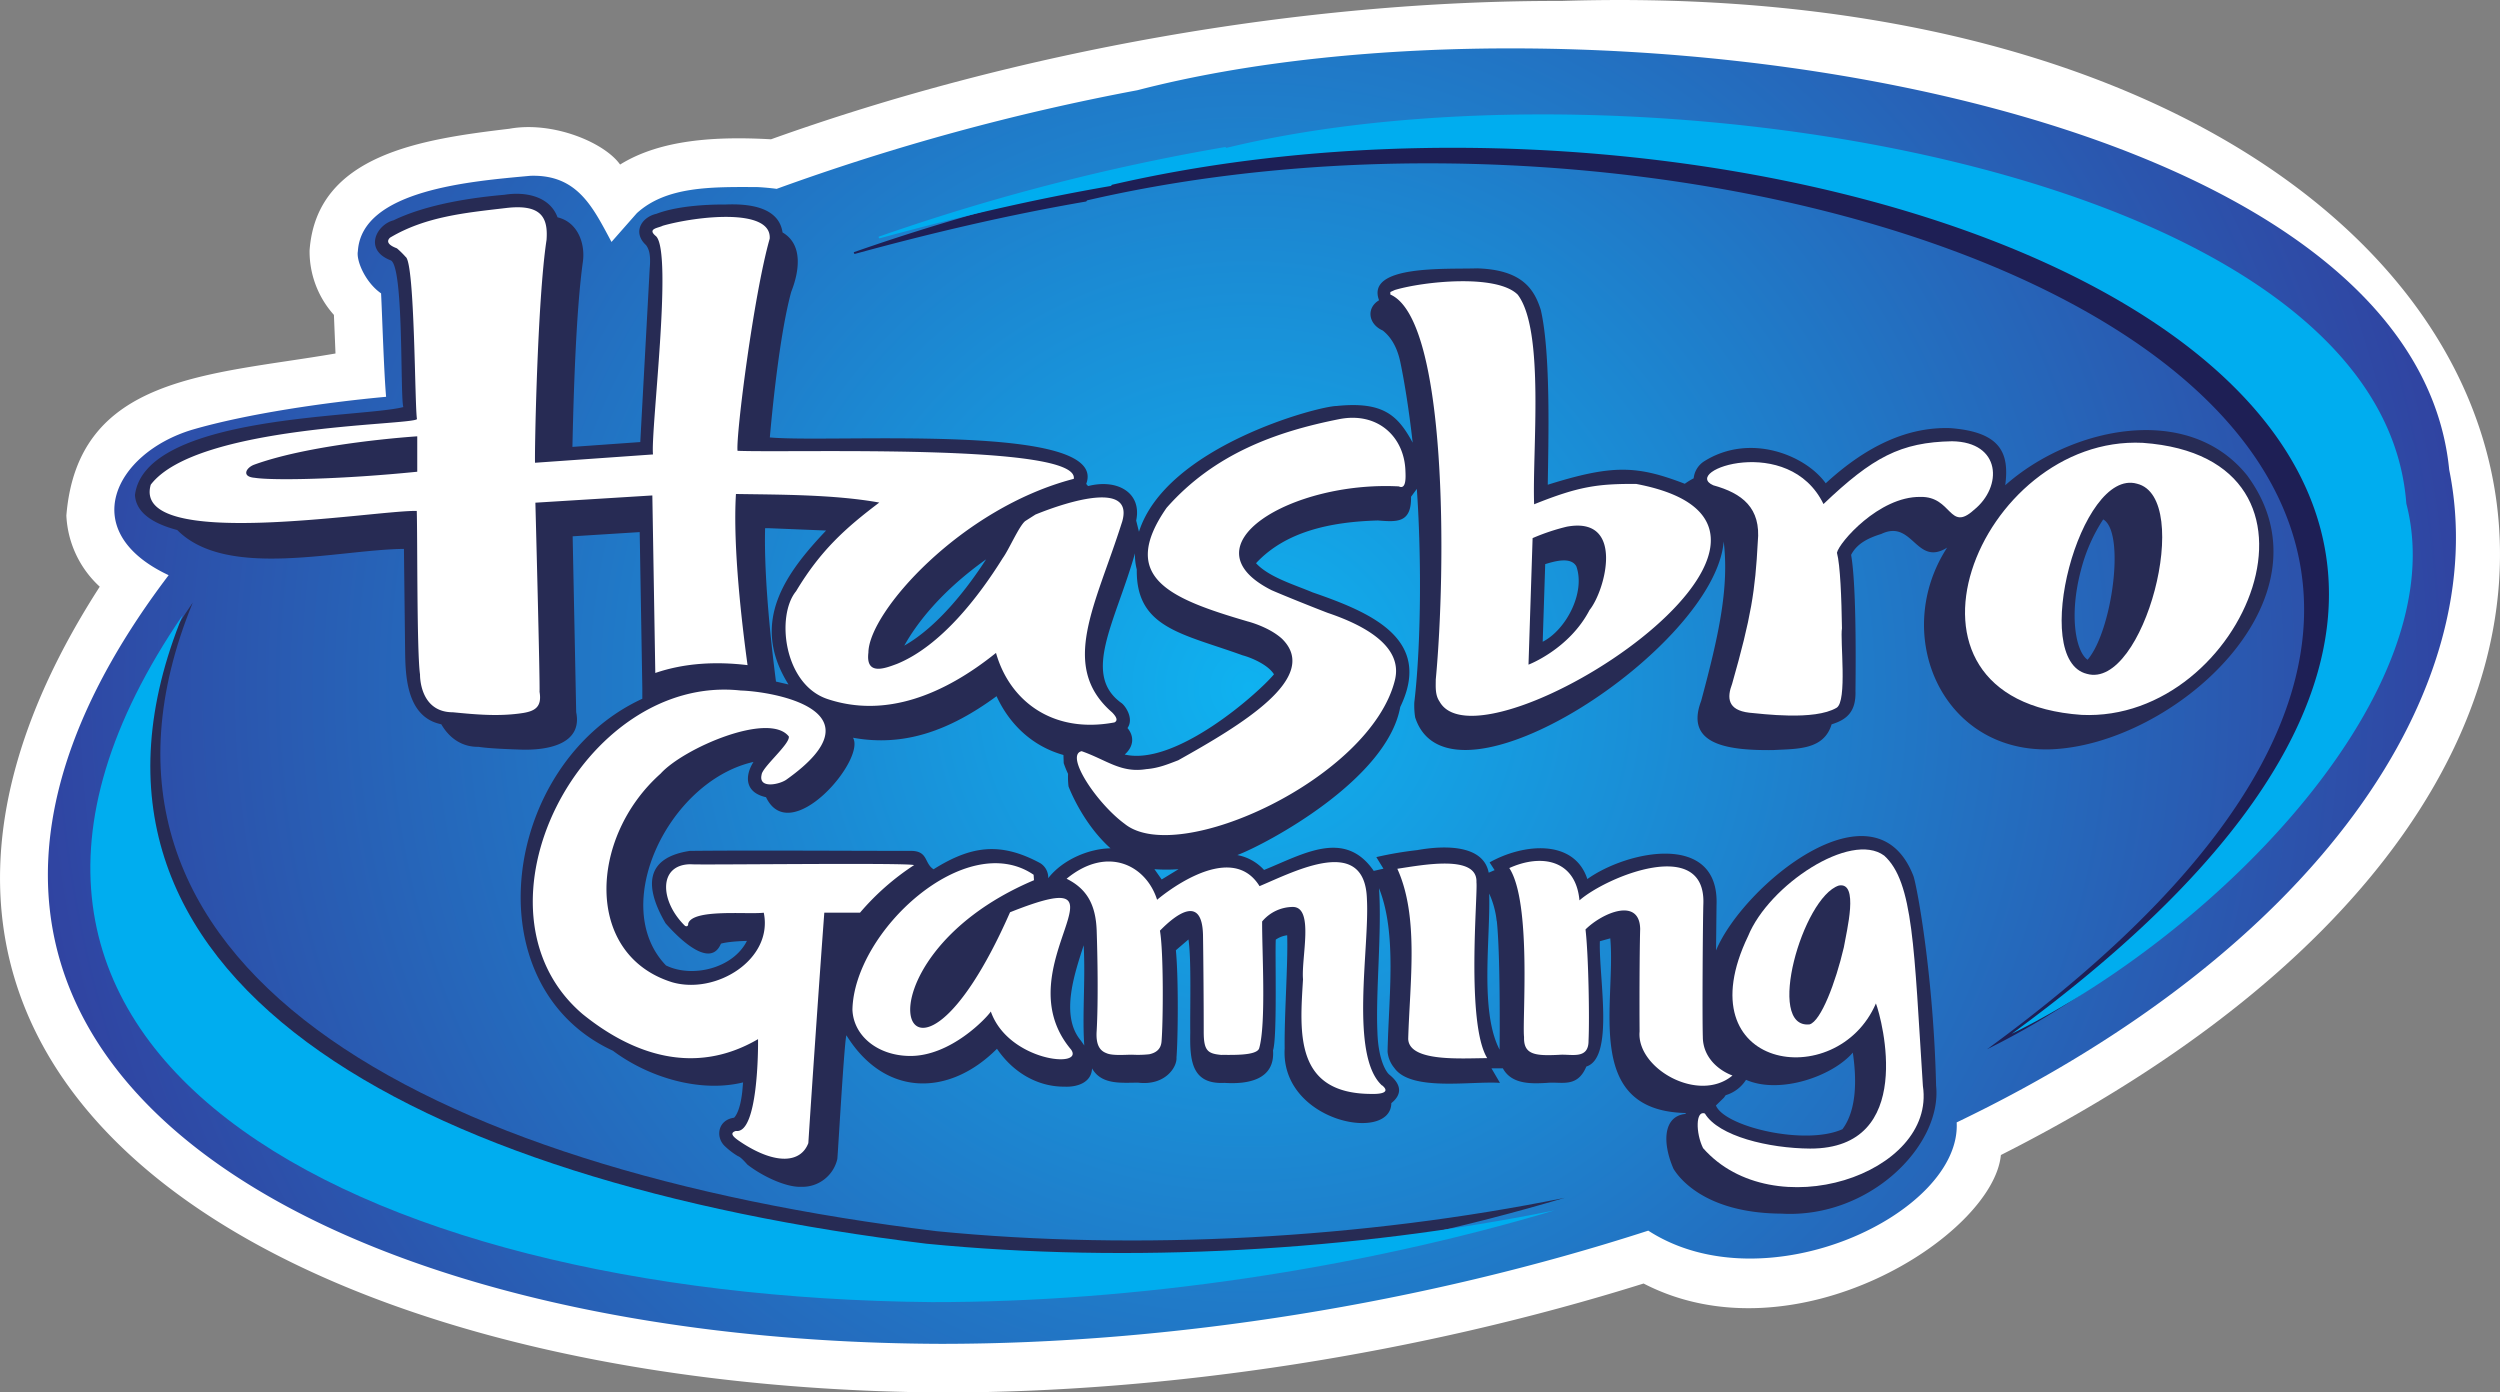
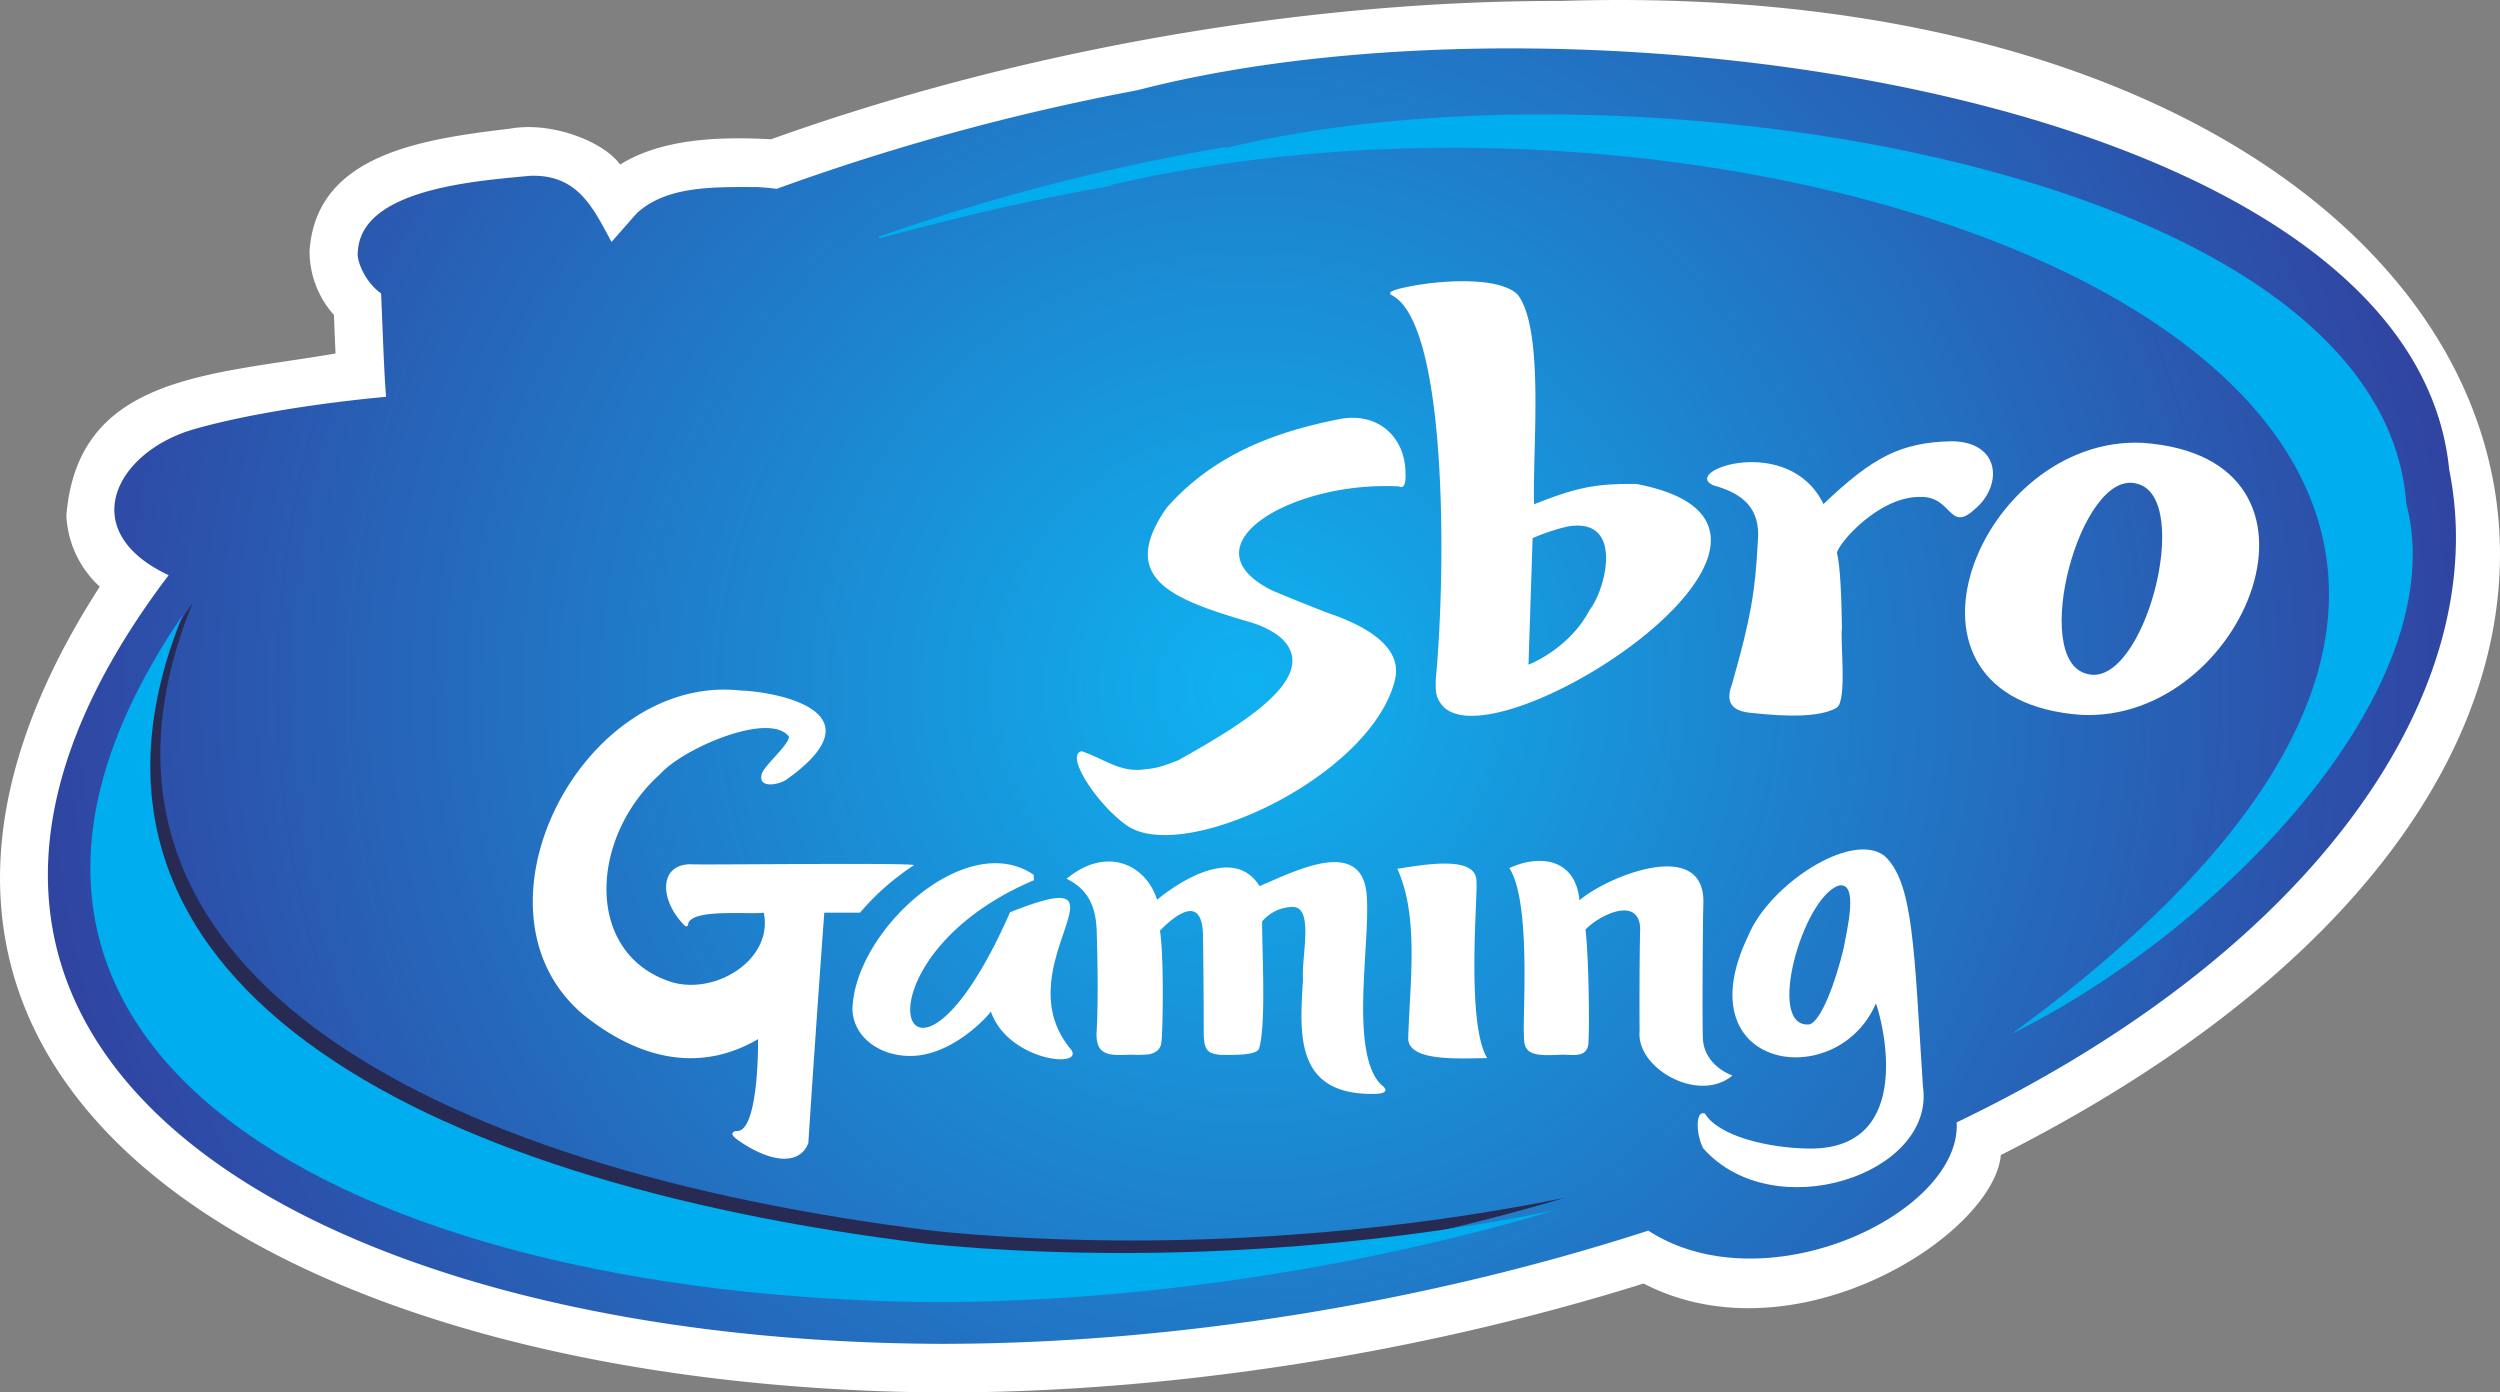
<svg xmlns="http://www.w3.org/2000/svg" viewBox="0 0 997.55 555.63">
  <rect x="0" y="0" width="997.55" height="555.63" fill="#808080" stroke="none" />
  <defs>
    <radialGradient id="Degradado_sin_nombre" cx="102.57" cy="585.13" r="1" gradientTransform="matrix(508.91 0 0 -512.06 -51700.36 299896.3)" gradientUnits="userSpaceOnUse">
      <stop offset="0" stop-color="#0fb2f0" />
      <stop offset="1" stop-color="#323e9d" />
    </radialGradient>
    <style>.cls-1{fill:#fff}.cls-4{fill:#272b54}.cls-5{fill:#00adef}</style>
  </defs>
  <g id="Calque_2" data-name="Calque 2">
    <g id="Hasbro">
      <path id="path4254" class="cls-1" d="M375.28 555.63c91.74.12 191.5-15.59 280.54-43.48 60.46 31.28 139.5-19.15 142.57-51.27C1144.75 285.65 1009.32-12 623 .38c-103.54-.24-217.19 20-315.35 55.2-21.79-1.22-44 0-60.22 10.08-6.21-8.81-26.89-17.45-44.21-14.28-35.08 4.17-76.95 10.26-79.69 48.55a37.92 37.92 0 009.71 25.73l.63 15.39c-50.47 8.7-102.8 8.71-107.39 64.66A41.1 41.1 0 0039.8 234.1c-129 200.1 74.92 319.57 335.48 321.53z" />
      <g id="g4256">
        <g id="g4258">
          <g id="g4264">
            <path id="path4272-5" d="M453.84 36a919 919 0 00-143.95 39.36c-1.8-.28-5.93-.65-7.79-.71-18.41-.1-36.24-.32-48 10.42L244 96.54c-7.43-13.83-13.55-27-32.38-26.39-23 2.13-67.31 5.47-68.82 30.07-.73 3.77 3 12.51 9.26 16.84.48 9.92 1.14 31.51 2 41.27-24.09 2.22-55.4 6.72-77.5 13.18-30.83 9.4-46.37 40.6-9.27 58-143 188.59 53.87 305.76 307.86 306.71 92.48.07 193.14-16.21 282.54-45.17 46.82 30.28 125-6.9 123.06-43.19 143.6-68.95 214.29-172.77 196.53-260.43C962.54 37.47 629.75-9.63 453.84 36z" fill="url(#Degradado_sin_nombre)" />
          </g>
        </g>
      </g>
-       <path id="path30850" d="M479.48 65.21l-.44-.34a859.57 859.57 0 00-138.32 35.75v.38l.29.34c30.08-8.23 60.65-15.47 92.41-20.94l.34-.44C715.32 14.81 1131 171.77 792.84 418.69c83.86-41.48 176.69-137.86 157.44-211.59C940.35 73.14 641.09 26 479.48 65.21z" fill="#1e1f55" />
-       <path id="path30858" class="cls-4" d="M896.89 190c-23.67-29.92-70.82-19.4-96.76 3.62 1.67-12.7-1.63-21.22-21.81-22.78-17-.62-33.49 7-49.82 22-8-11.18-30.11-20.21-48.35-8.87a9.15 9.15 0 00-4.34 6.89 24.91 24.91 0 00-3.53 2.18c-19-7.29-28.65-7.79-54.69.38.23-17 1.28-52.29-2.79-69.79-2.58-8.11-7.3-16-25.38-16.55-12.49.41-44.5-1.46-39.15 12.73-5.14 3.05-4.36 9.5 1.5 12.08 2 1.63 5.5 5 7.1 13.12 1.16 5.6 3.13 16.55 4.82 31.62-5.91-10.88-11.69-16.55-30.41-14.63-7.48.12-68 16.24-78.81 50.19l-1.11-4.47c2.36-11.23-7.65-16.76-19.2-13.76l-.74-.87c9.43-24.7-100.38-16.23-126.24-18.54 1.44-16.26 4.34-42.75 8.54-58.11 2.9-7.31 5.18-18.65-3.47-23.69-1.47-10.14-13.35-11.55-22.78-11.14-8.47-.06-19.75.73-27.57 3.71-6 1.38-9.59 7.46-4.1 12.5.87 1.26 2 3.13 1.45 9.18 0 .34-3.76 69-3.76 69.39l-27.08 1.93c.47-21.84 1.47-54.38 4.16-73.79 1.05-7.26-2-15.92-10.1-17.81-3-8.21-12.44-10.4-21.18-9-18 1.56-33.41 4.93-44.26 10.19-6.58 1.63-12.08 11.55-1.35 15.89 5.6 1 3.92 54.48 5.26 58.63-16.6 4.33-102.95 2.91-107.09 35.07.47 8.18 9.41 12 16.89 14 19.64 19.82 64 7.81 90.44 7.52l.44 38.47c.18 9.2-.61 28.44 14.47 31.51 3.1 5.4 8.17 9.13 14.87 9 4.06.66 11.91.94 16.07 1.08 11.94.54 25.46-2.35 22.88-14.92L228.5 214l26.75-1.68 1.05 62.35v4.15c-55.82 25.69-68.41 114.25-11.73 140.45 14.28 10.67 34.82 16.85 51.93 12.63l-.32 3.68c-.84 7.62-2.76 9.94-3.29 10.42-6.37.87-7.45 7.5-3.86 11.15a29.07 29.07 0 005.45 4.19c1 .24 3.06 2.58 3.72 3.34 6.45 5 15.77 9.13 21.47 8.88a14.3 14.3 0 0014.45-11.15c.35-4 2.77-46.75 3.61-49.32 15.3 24.72 40.95 24.59 60.08 5.39 6.49 9.56 16.3 15.19 26.94 15.12 4.78.24 10.76-1.46 11-7.29 3.78 6.69 11.87 5.69 18.35 5.69 10.81 1.32 15.65-6.24 15.34-10.05.58-6.74.87-31.31-.24-42.75l.29-.29 4.73-4.05c1.22 7.68.57 28.92.72 37-.22 11.2.47 20.88 13.63 20.23 9.16.61 20.27-1.11 19.39-13 1.72-5 .77-38.28 1.1-44.16a10.34 10.34 0 014.55-1.74c.37 11.56-1.19 31.86-1 45.17-1.72 29.27 42.39 37.8 42.56 21.81 3.36-2.68 5.11-6.56-.76-11.34-1.11-.82-4.44-5.6-4.79-16.94-.74-16.11 1.82-40.17.63-57.48 7.26 18.11 3.86 43.31 3.42 65.26a11.75 11.75 0 002.66 6.42c6.66 9.57 30.86 5.19 42.19 6l-3.39-5.79h4.55c3.49 6.46 11.44 6.16 17.65 5.79 5.69-.58 12 2.2 15.65-6.52 11.26-3.54 4.9-35.64 5.4-50l4.15-1.15c2.38 25.93-11.12 68.89 30.26 69.7l-.38.37c-8.78 1-9.18 11.51-4.64 21.91 2.13 3.49 12.5 17.68 43.11 17.87 35.07 2 64.16-27.25 61.66-51.07-1-43.14-7.37-78.37-9-83.54-15.27-39.74-68 3.64-78.81 29.59l.2-18.1c1.19-29.42-35.56-21.81-51.55-10.39-5.23-16-25.35-14.3-39-6.65l2 3.1c-.45.18-1.9.84-2.36 1-2.11-10.94-16.92-11.08-28.52-9a144.39 144.39 0 00-16.32 2.79l2.84 4.63-3.87.87c-11.59-16.87-28.19-6.65-43.77-.37a19.18 19.18 0 00-10.66-5.94c11.79-4.49 59.78-30.09 65-59.08 13.24-27.3-12-37.8-35-45.75-7.05-3-17.34-6-22.54-11.63 11.82-12.73 29.89-16.52 48.63-17.05 7.52.58 13.42 1.16 13.22-9.46l2.31-3.14c1.67 23.39 2 59.52-1 85.18a30 30 0 00.34 6c13.69 42.08 119.69-27.79 123.11-70.22 2.22 18.56-2 37.64-9 63.66-6.7 17.72 11.24 19.77 28.65 19.6 9.34-.54 20.28.13 23.41-10.28 6.17-1.89 9.78-5.11 9.52-13.32.18-16 .21-43.22-1.74-54.29 2.36-4.62 7-6.78 12.06-8.36 12.6-6 13.87 13.23 26.25 5.46-22.34 34.46-2.33 81.72 41.09 80.5 49.08-1.62 114.72-59.93 78.84-109zm-281.32 66.1l1-31c3.6-1.1 10.22-3.1 12.43.9 3.71 10.52-4.19 25.36-13.41 30.06zm214.73-28.44a67.1 67.1 0 018.92-20.41c8.94 5.07 3.57 44.59-6.23 56-4.48-3-7.58-17-2.69-35.62zm-376.7-.42c-.35 23.43 18.26 25.56 42.24 34.25 3.33.87 10.14 3.72 12.5 7.58-6.5 7.77-39.3 36.74-59.56 32 3.69-3.27 3.84-7.29 1.11-10.57 2.69-3.81-.9-8.91-2.37-9.95-16-11.44-2.43-32.33 5.37-59.79a22.54 22.54 0 00.71 6.47zm9.94 123.69l-2.89-4.1a68.35 68.35 0 009.6 0l-6.71 4.1zm-197.69 34.41c-23.18-23.87 1-73.72 34.81-81.32-3.51 5.55-3.56 12.19 5 14.08 9.73 20.32 39.91-15 34.7-23.73 20.37 3.72 38.53-2.82 57.29-16.57 4.68 10.24 13.37 19.7 26.68 23.46l.11 3.24a38.21 38.21 0 001.74 4.29 32 32 0 00.18 5s5.37 14.52 16.76 24.71c-8.68.12-19.14 4.55-24.86 11.91a6.73 6.73 0 00-3.32-6.07c-15.74-8.45-27.41-6.92-42.43 2.52-3.71-2.33-2.14-7.12-8.63-7.34-25.41 0-63.41-.27-88.62 0-18.07 2.76-18.06 14.49-9.71 28.86 5.08 5.82 17.81 18.5 22.12 8.16 1.34-.39 4.24-.92 10.37-1.11-5.49 11-21.84 14.89-32.2 9.84zm95-127.75c5-9 14.82-21.72 32.63-34.41-7.3 11.29-19.12 26.74-32.59 34.41zm-55.6-46.82h1.78l22.6.92c-15.8 16.73-30.74 36.37-15 61.43l-5-1.16c-1.63-12.68-4.87-40.38-4.34-61.19zm126 204.4c-8.47-10.09-2.15-27.54 1.16-38 .75 14-.62 27.7.24 40zm166-47.69c1.4 12.74 1.21 46.24 1.11 51.35-8-15.37-3.59-44.39-4.15-62.3a35.47 35.47 0 013 11zM687.88 438l.71-1a14.55 14.55 0 008.11-6.13c13.44 5.91 34.49-1.39 42.61-10.86 1.41 9.54 1.91 22.47-4.13 30.56-14.85 6.7-47.13-1-50.49-9.47z" />
      <path id="path30860" class="cls-1" d="M558.14 194.07c3 1.45 2.76-3.65 2.66-6-.36-13.78-11.09-23.91-26.55-20.8-24.91 4.95-49.72 13.75-68.77 35.38-19.26 27.76 1.26 36.2 32.39 45.32 0 0 8.34 2.08 13.65 6.89 15.8 15.45-16.61 34.63-41.4 48.51-4.1 1.57-7.86 3.15-12.76 3.53-10.12 1.64-15.75-3.65-25.76-7.16-6.81 1.53 6 20.8 17.18 29 21.37 17.27 98.14-18.32 107.81-57.34 3.44-13.75-12.77-22.11-26.78-26.84-5.42-2.07-17.24-6.8-22.44-9.07-35.23-17.8 8-43.64 50.77-41.41zm-1.55-78.37l-1.82.82v1c22.9 10 22.28 109.59 18.13 153.63 0 2.83-.32 6.12 1.51 8.78 16.78 30.26 172-69.07 78.47-86.83-15.46-.09-23 1-40.73 8.12-.8-21.28 4.33-69.34-6.55-83.65-8.4-8.35-37.6-5.28-49.01-1.87zm68.68 94.44c23.2-4.23 15.34 25.41 9 33.26-8.16 15.68-24.37 21.81-24.37 21.81l1.64-50.49a84.29 84.29 0 0113.7-4.58z" />
      <path id="path30862" class="cls-1" d="M727.63 201.17c-13.78-28.46-57.17-13.36-44-7.53 11.51 3.18 19.14 9 17.76 22.63-1 19.33-2.65 29.94-10.23 56.56-2.12 5.56-1.87 10.52 6.81 11.55 5 .43 26 3.26 34.84-1.95 4.38-2.49 1.37-27.24 2.17-31.7-.18-12.15-.68-25.2-2-30.17.77-4 16.79-22.49 33.25-22.28 12.72-.31 11.47 14.18 21.38 5.21 11.6-9.29 10.94-27.13-8.7-27.42-20.51.39-31.68 6.35-51.35 25.1zM855 176.7c-65.29-3.19-108.41 102.67-24.41 108.55 65.32 3.11 108.27-102.6 24.41-108.55zm-22.3 92.18c-22.9-5.59-2.62-82.29 20-75.87 22.87 5.57 2.69 82.39-20 75.87z" />
-       <path id="path30864" class="cls-1" d="M101.62 190.65c-5.42-.44-3.42-4.08-.13-5.26 24-8.69 65-11.29 65-11.29v14.13c-30.12 3.05-57.49 3.57-64.87 2.42zm346.06 17.81c5.15-16.77-21.39-8.5-34.52-3.14l-4.1 2.61c-2.49 2.07-6.5 11.42-8.94 14.76-9.6 15.41-24.66 35.05-42.22 42.22-4.73 1.75-12.55 4.88-11.39-4.52.13-16.14 37-57.66 81.95-69.32 2.32-14.29-111.84-10.28-134.17-11.19-.68-6.24 6.48-62.36 12.84-84.65.82-12.48-29.5-8.92-42.67-5.16-1.71.94-6.46 1.13-2.69 4.19 6.79 6.58-2.19 77.72-1.21 87.07l-47.06 3.32c-.26-1.39.84-64.49 4.58-88.9.67-9-2.11-14.45-16.31-12.73-15.69 1.85-31.89 3.31-46.14 11.81-1.21 1.16-1.4 2.71 2.75 4.26a36.23 36.23 0 013.48 3.42c3.72 2.28 3.6 60.17 4.53 64.72-2.26 2.55-87.89 2.2-106.23 26.16-7.8 26.85 89.49 10.11 106.14 10.48.31 9.62 0 56.48 1.3 65.24 0 0-.39 15.1 13.12 15.1 9.11.89 18.55 1.79 28.15.26 4.38-.75 7.48-2.28 6.42-8.41.23-3.71-1.66-75.48-1.66-75.48l46.67-2.89 1.18 70.84c11.87-4.06 24.51-4.61 36.81-3.13-2.12-15.49-5.93-47-4.63-68.29 16.91.28 39.1.15 57.19 3.42-13.36 10.09-23.38 19-33.2 35.38-8 9.69-5 37.1 12.49 43 23.1 7.73 46.41-1.61 67.29-18.39 5.37 19 22.47 32.4 47.25 27.74 1.15-.58 1.34-1.69-.92-4-21.28-18.45-6.44-42.93 3.91-75.81z" />
      <path id="path30866" class="cls-1" d="M551.43 433.11c-13-12-4.93-54.94-6-74.26-.71-25.88-28.48-11.32-42.85-5.26-12-19.47-40.88 5.44-40.88 5.44-4.36-13.84-19.88-21.76-36.11-8.39 8.07 4 11.59 10.28 12 20.52.34 10 .68 28.07 0 40.19-.38 5.5 1.21 7.87 3.86 8.87 2.42 1.13 7.67.6 10.42.63a41.83 41.83 0 006.71-.18c2.47-.53 4.6-1.84 4.89-5 .66-7.68.87-35.67-.63-44.31 6.57-6.73 16.76-14.29 17.18 1.59.16 9.67.3 29.13.29 38.8 0 7.58 1.64 8.66 6.95 9.18 4-.06 14 .44 15.15-2.56 2.9-9.81 1.1-39.59 1.21-50.69a16.09 16.09 0 0112.21-5.79c8.64 0 3.37 20.14 4.1 28.86-1.26 21.06-3.59 45.69 27.33 45.75 4 .1 7.6-.64 4.24-3.42zm-124.14-14.42c-27.73-33.14 29.3-76-24.26-54.68-41.59 94.48-67.29 19.75 9.55-12.79l-.15-2.18c-27.06-18.47-71.68 22.63-72.29 53.87.42 10.47 10.13 18.34 22.92 18.44 16.32.13 30.69-15.26 32.3-17.73 7 19.91 37.76 22.87 31.94 15.07zM679.47 414c-.29-8.5 0-47 .2-53.24 1.09-27.18-38.43-11.08-49.43-1.5-1.49-16.2-15.12-18.72-28-12.89 9 13.73 5.11 60.89 5.89 67.42-.23 7.1 4.45 7.58 14.05 7.1 4.75-.39 11.75 2.06 11.68-5.68.42-8.6 0-34-1.21-44.35 6.85-6.75 21.54-12.87 21.81-.21-.28 9.89-.31 30.93-.23 40.93-1.33 14.69 23.53 28.87 37.06 17.57-5-1.83-11.63-6.75-11.83-15.15zm-86.05 8.21c-8.49-13.87-3.7-65.38-4.29-70.19.52-11.11-21.29-6.91-31.57-5.36 8.71 19.15 5 45 4.34 67.87.33 9.4 21.75 7.69 31.52 7.69z" />
      <path id="path30868" class="cls-1" d="M364.79 345.23c-.82-1.11-88.08 0-89.08-.38-13.21 0-12.43 14.81-2.36 24.6.81.39 1.29 0 1.26-.95 1.87-5.94 23.53-3.55 30.15-4.31 3.84 18.62-19 32.8-36.54 27.75-35.15-10.94-33.22-57.79-4.63-83.24 9.1-10.11 43.28-24.9 51.17-14.83.53 3-10.69 12.29-10.87 15.3-1.33 5.73 7.31 3.83 9.95 1.88 38.79-27.62-5.47-35.13-18.24-35.52-63.25-6.91-111.9 87.51-63.13 129.11 19.34 15.66 44.21 25.06 70 10 .07 3.3.05 37.93-8.84 36.63-3.35 1 .06 3.2 2.81 5 13.17 8.43 23.07 7.82 26.1-.15 1.44-22.59 4.7-69.62 6.37-91.94h14.25a100.27 100.27 0 0121.6-19z" />
      <path id="path30870" class="cls-1" d="M722.08 408.75c-17.76 1.91-2.81-50.67 11.65-55.4 8.15-1.59 3.13 18 2 24.65-3.31 14.18-9.15 29.39-13.65 30.75zm45.19 24.57c-3.55-55-3.77-81.4-15.44-91.91-13.35-9.86-46 11.74-54.3 32.1-25.77 53.49 35.46 62.93 51 26.88 2.42 6.33 16.17 58-26.25 57.92-16.53-.11-36.56-4.93-42-14-3.7-1.42-3.7 7.76-.73 13.81 28.04 31.88 93.05 10.49 87.72-24.8z" />
      <path id="path30850-2" data-name="path30850" class="cls-5" d="M489.37 59l-.44-.34a859.57 859.57 0 00-138.32 35.79v.34l.29.34c30.1-8.23 60.65-15.47 92.42-20.94l.34-.45c281.55-65.11 697.28 91.85 359.07 338.77C886.6 371 979.42 274.66 960.17 200.92 950.24 67 651 19.77 489.37 59z" />
      <path id="path30854" class="cls-4" d="M373.63 491.26C169.19 466.4 17.78 385.19 76.92 240.43c-118.52 173.2 66.76 272 298.88 274.14 81.18.09 170-13.2 248.55-36.62-80.11 16.29-170.1 21.26-250.72 13.31z" />
      <path id="path30854-2" data-name="path30854" class="cls-5" d="M369.63 496.26C165.19 471.4 13.78 390.19 72.92 245.43c-118.52 173.2 66.76 272 298.88 274.14 81.18.09 170-13.2 248.55-36.62-80.11 16.29-170.1 21.26-250.72 13.31z" />
    </g>
  </g>
</svg>